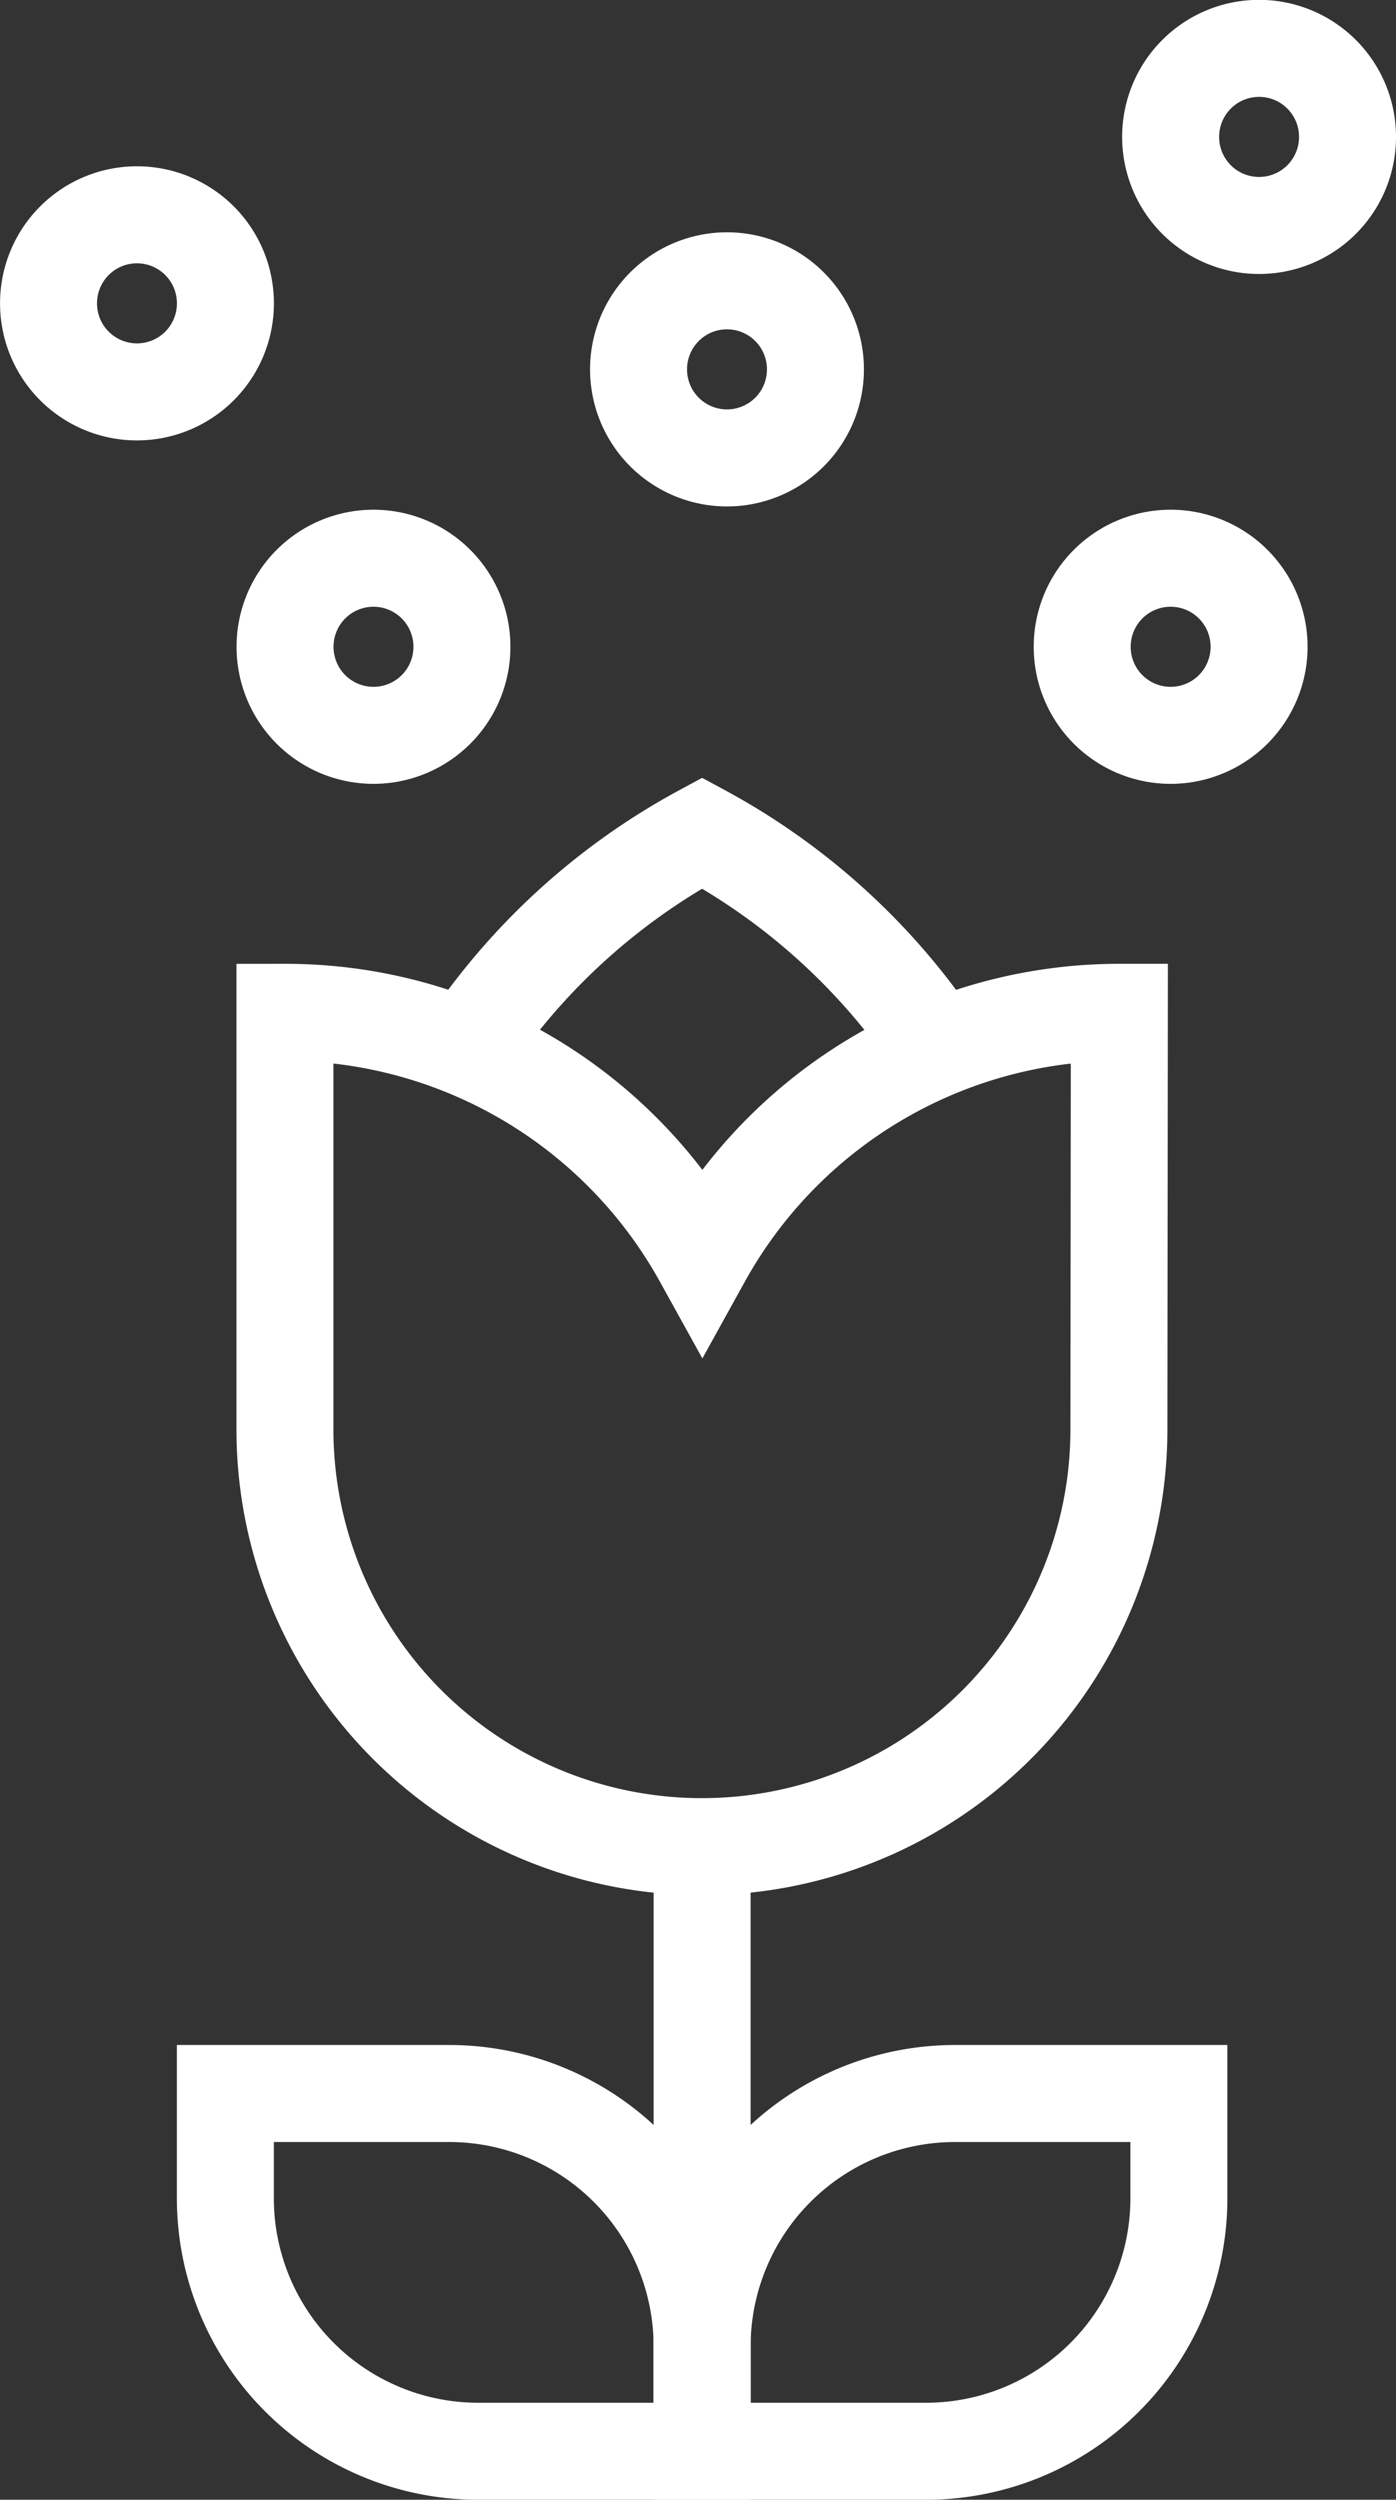
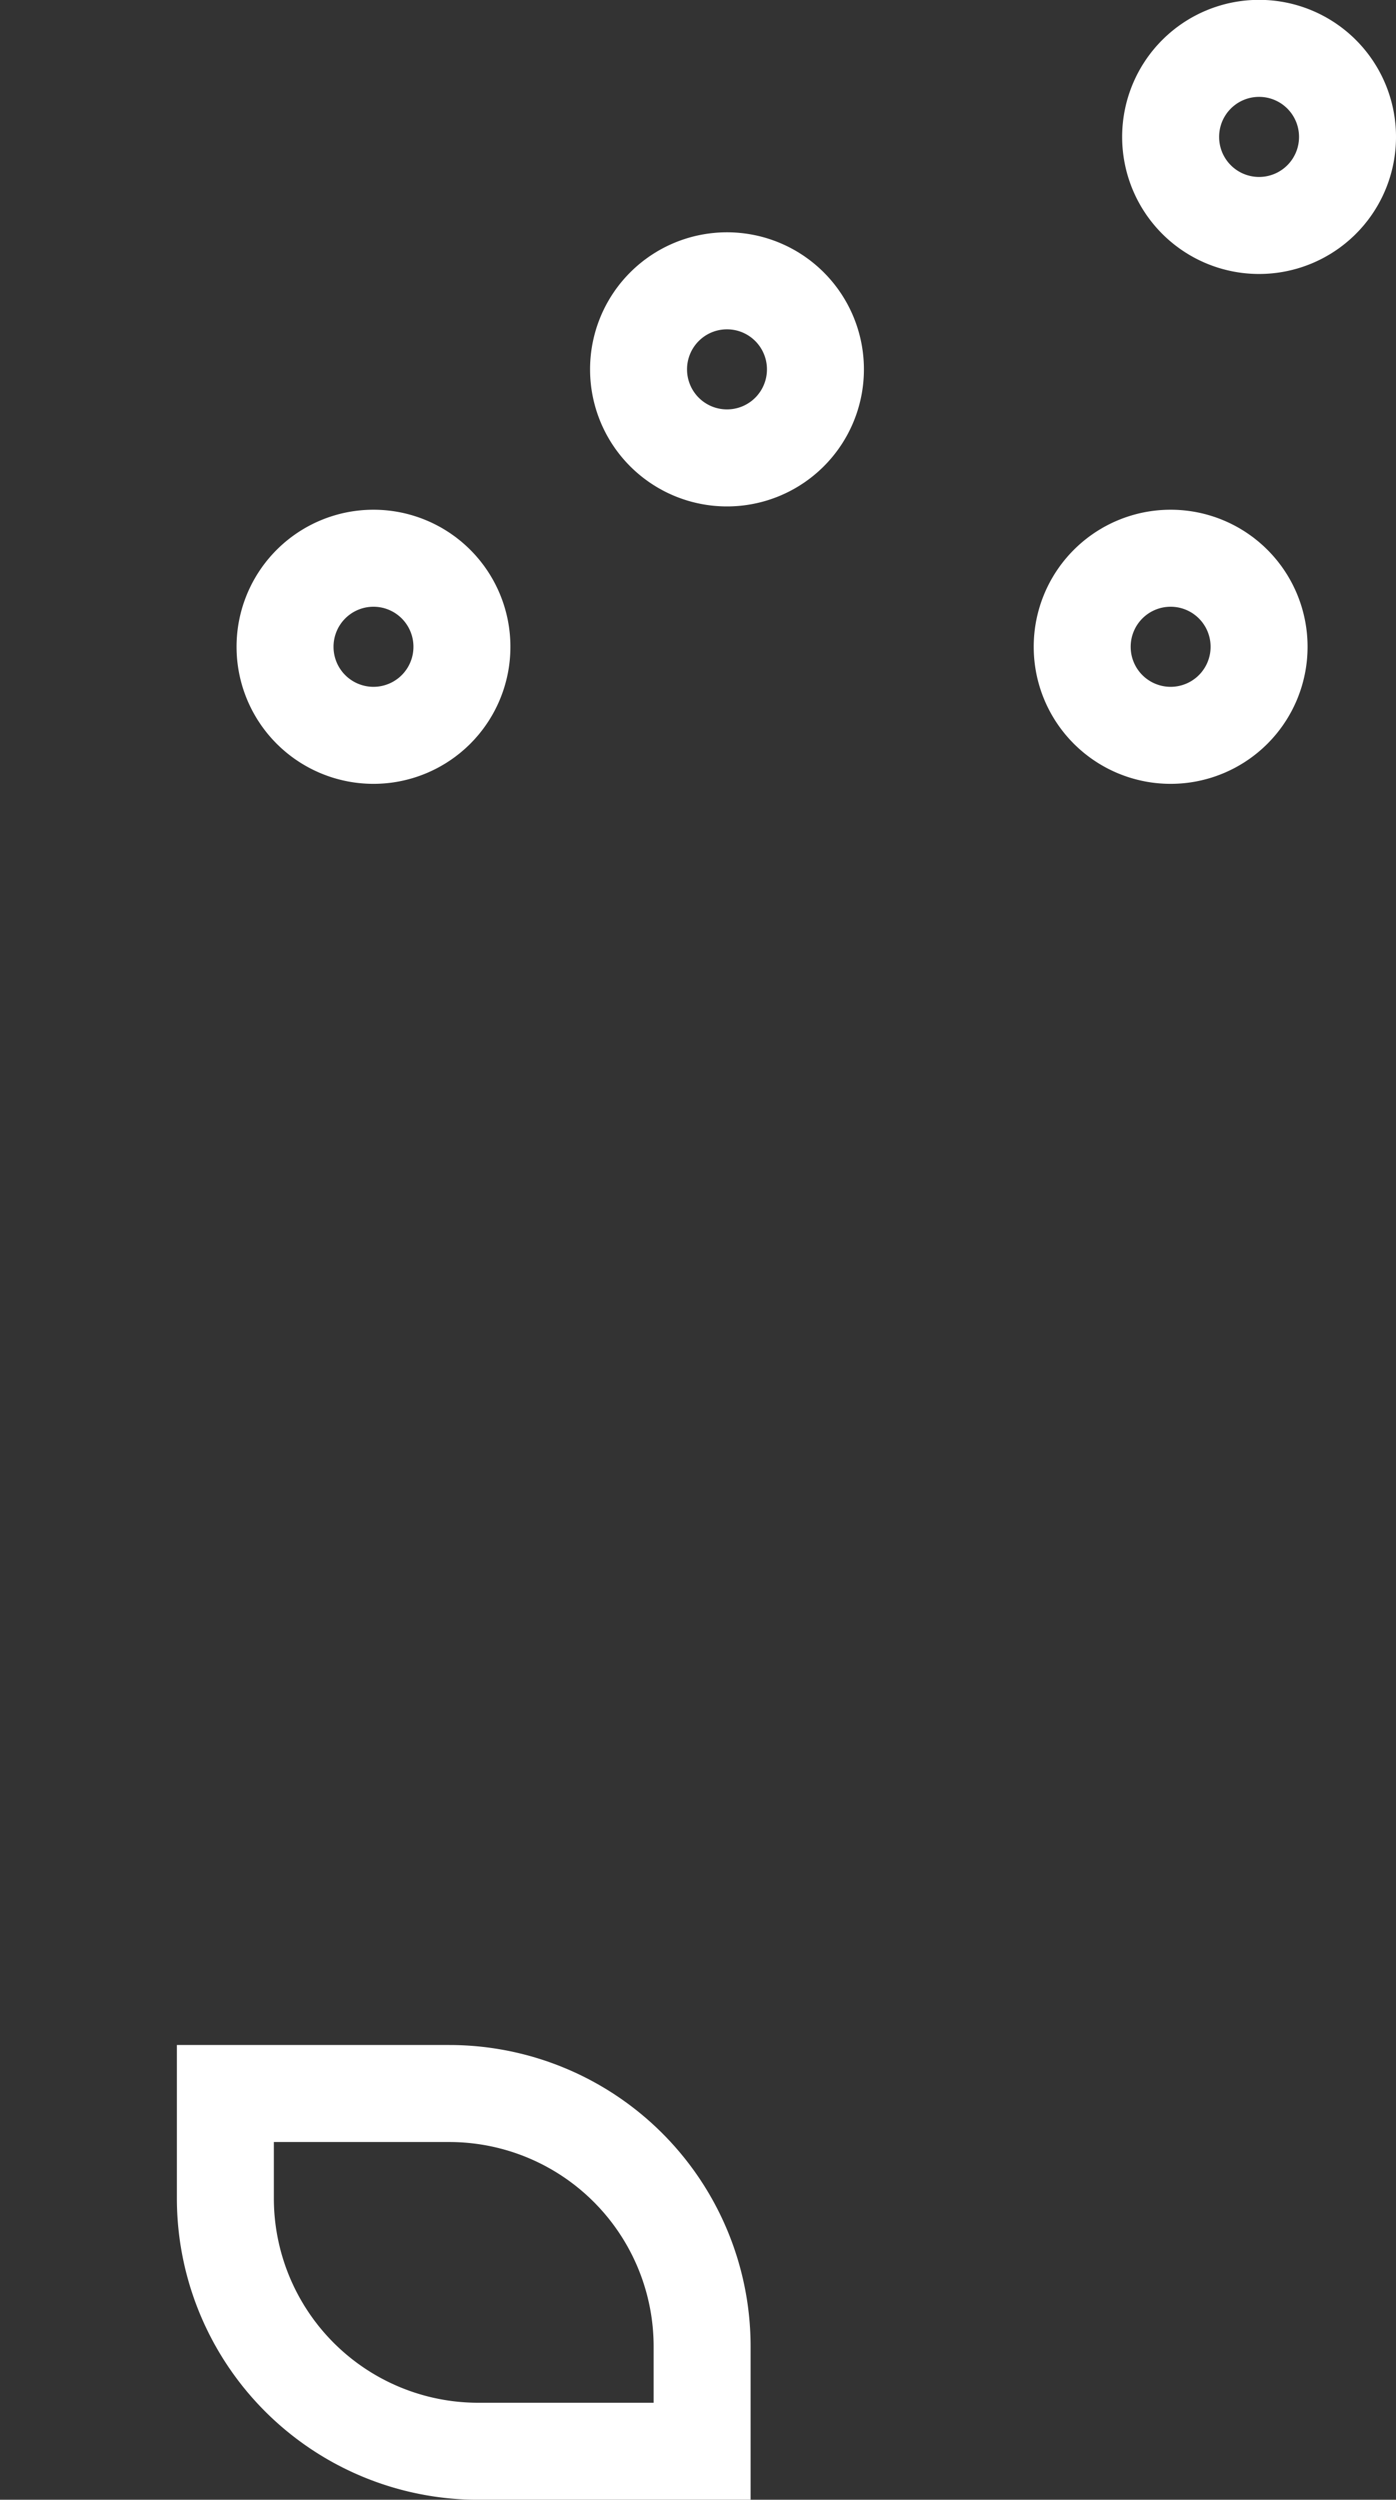
<svg xmlns="http://www.w3.org/2000/svg" width="28.792" height="51.532" viewBox="0 0 28.792 51.532">
  <rect x="0" y="0" width="28.792" height="51.532" fill="#333333" stroke="none" />
  <g id="pollen-information_w" transform="translate(-2.867 693.514)">
    <g id="g1808" transform="translate(3.867 -692.514)">
      <g id="Gruppe_3792" data-name="Gruppe 3792" transform="translate(0 0)">
        <g id="g1816" transform="translate(4.878 19.869)">
-           <path id="path1818" d="M-262.791,0a9.83,9.83,0,0,0-8.6,5.07A9.83,9.83,0,0,0-280,0V8.6a8.6,8.6,0,0,0,8.6,8.6,8.6,8.6,0,0,0,8.6-8.6Z" transform="translate(279.999)" fill="none" stroke="#fff" stroke-width="2" />
-         </g>
+           </g>
        <g id="g1820" transform="translate(8.621 16.172)">
-           <path id="path1822" d="M-148.461-67.733a13.6,13.6,0,0,0-4.861-4.435,13.6,13.6,0,0,0-4.861,4.435" transform="translate(158.182 72.168)" fill="none" stroke="#fff" stroke-width="2" />
-         </g>
+           </g>
        <g id="g1824" transform="translate(3.648 42.158)">
          <path id="path1826" d="M-150.167-112.625h-4.617A5.216,5.216,0,0,1-160-117.841V-120h4.617a5.216,5.216,0,0,1,5.216,5.216Z" transform="translate(160 120)" fill="none" stroke="#fff" stroke-width="2" />
        </g>
        <g id="g1828" transform="translate(13.481 42.158)">
-           <path id="path1830" d="M0-112.625H4.617a5.216,5.216,0,0,0,5.216-5.216V-120H5.216A5.216,5.216,0,0,0,0-114.784Z" transform="translate(0 120)" fill="none" stroke="#fff" stroke-width="2" />
-         </g>
+           </g>
        <g id="g1832" transform="translate(13.481 37.077)">
-           <path id="path1834" d="M0,0V12.923" fill="none" stroke="#fff" stroke-width="2" />
-         </g>
+           </g>
        <g id="g1836" transform="translate(4.878 10.511)">
          <path id="path1851" d="M-42.146-21.073a1.824,1.824,0,0,1-1.824,1.824,1.824,1.824,0,0,1-1.824-1.824A1.824,1.824,0,0,1-43.97-22.9,1.824,1.824,0,0,1-42.146-21.073Z" transform="translate(45.795 22.897)" fill="none" stroke="#fff" stroke-linecap="round" stroke-linejoin="round" stroke-width="2" />
        </g>
        <g id="g1836-2" data-name="g1836" transform="translate(0 3.431)">
-           <path id="path1851-2" data-name="path1851" d="M-42.146-21.073a1.824,1.824,0,0,1-1.824,1.824,1.824,1.824,0,0,1-1.824-1.824A1.824,1.824,0,0,1-43.97-22.9,1.824,1.824,0,0,1-42.146-21.073Z" transform="translate(45.795 22.897)" fill="none" stroke="#fff" stroke-linecap="round" stroke-linejoin="round" stroke-width="2" />
-         </g>
+           </g>
        <g id="g1836-3" data-name="g1836" transform="translate(12.169)">
          <path id="path1851-3" data-name="path1851" d="M-42.146-21.073a1.824,1.824,0,0,1-1.824,1.824,1.824,1.824,0,0,1-1.824-1.824A1.824,1.824,0,0,1-43.97-22.9,1.824,1.824,0,0,1-42.146-21.073Z" transform="translate(45.795 27.689)" fill="none" stroke="#fff" stroke-linecap="round" stroke-linejoin="round" stroke-width="2" />
          <path id="path1851-4" data-name="path1851" d="M-42.146-21.073a1.824,1.824,0,0,1-1.824,1.824,1.824,1.824,0,0,1-1.824-1.824A1.824,1.824,0,0,1-43.97-22.9,1.824,1.824,0,0,1-42.146-21.073Z" transform="translate(54.945 33.408)" fill="none" stroke="#fff" stroke-linecap="round" stroke-linejoin="round" stroke-width="2" />
          <path id="path1851-5" data-name="path1851" d="M-42.146-21.073a1.824,1.824,0,0,1-1.824,1.824,1.824,1.824,0,0,1-1.824-1.824A1.824,1.824,0,0,1-43.97-22.9,1.824,1.824,0,0,1-42.146-21.073Z" transform="translate(56.769 22.897)" fill="none" stroke="#fff" stroke-linecap="round" stroke-linejoin="round" stroke-width="2" />
        </g>
      </g>
    </g>
  </g>
</svg>